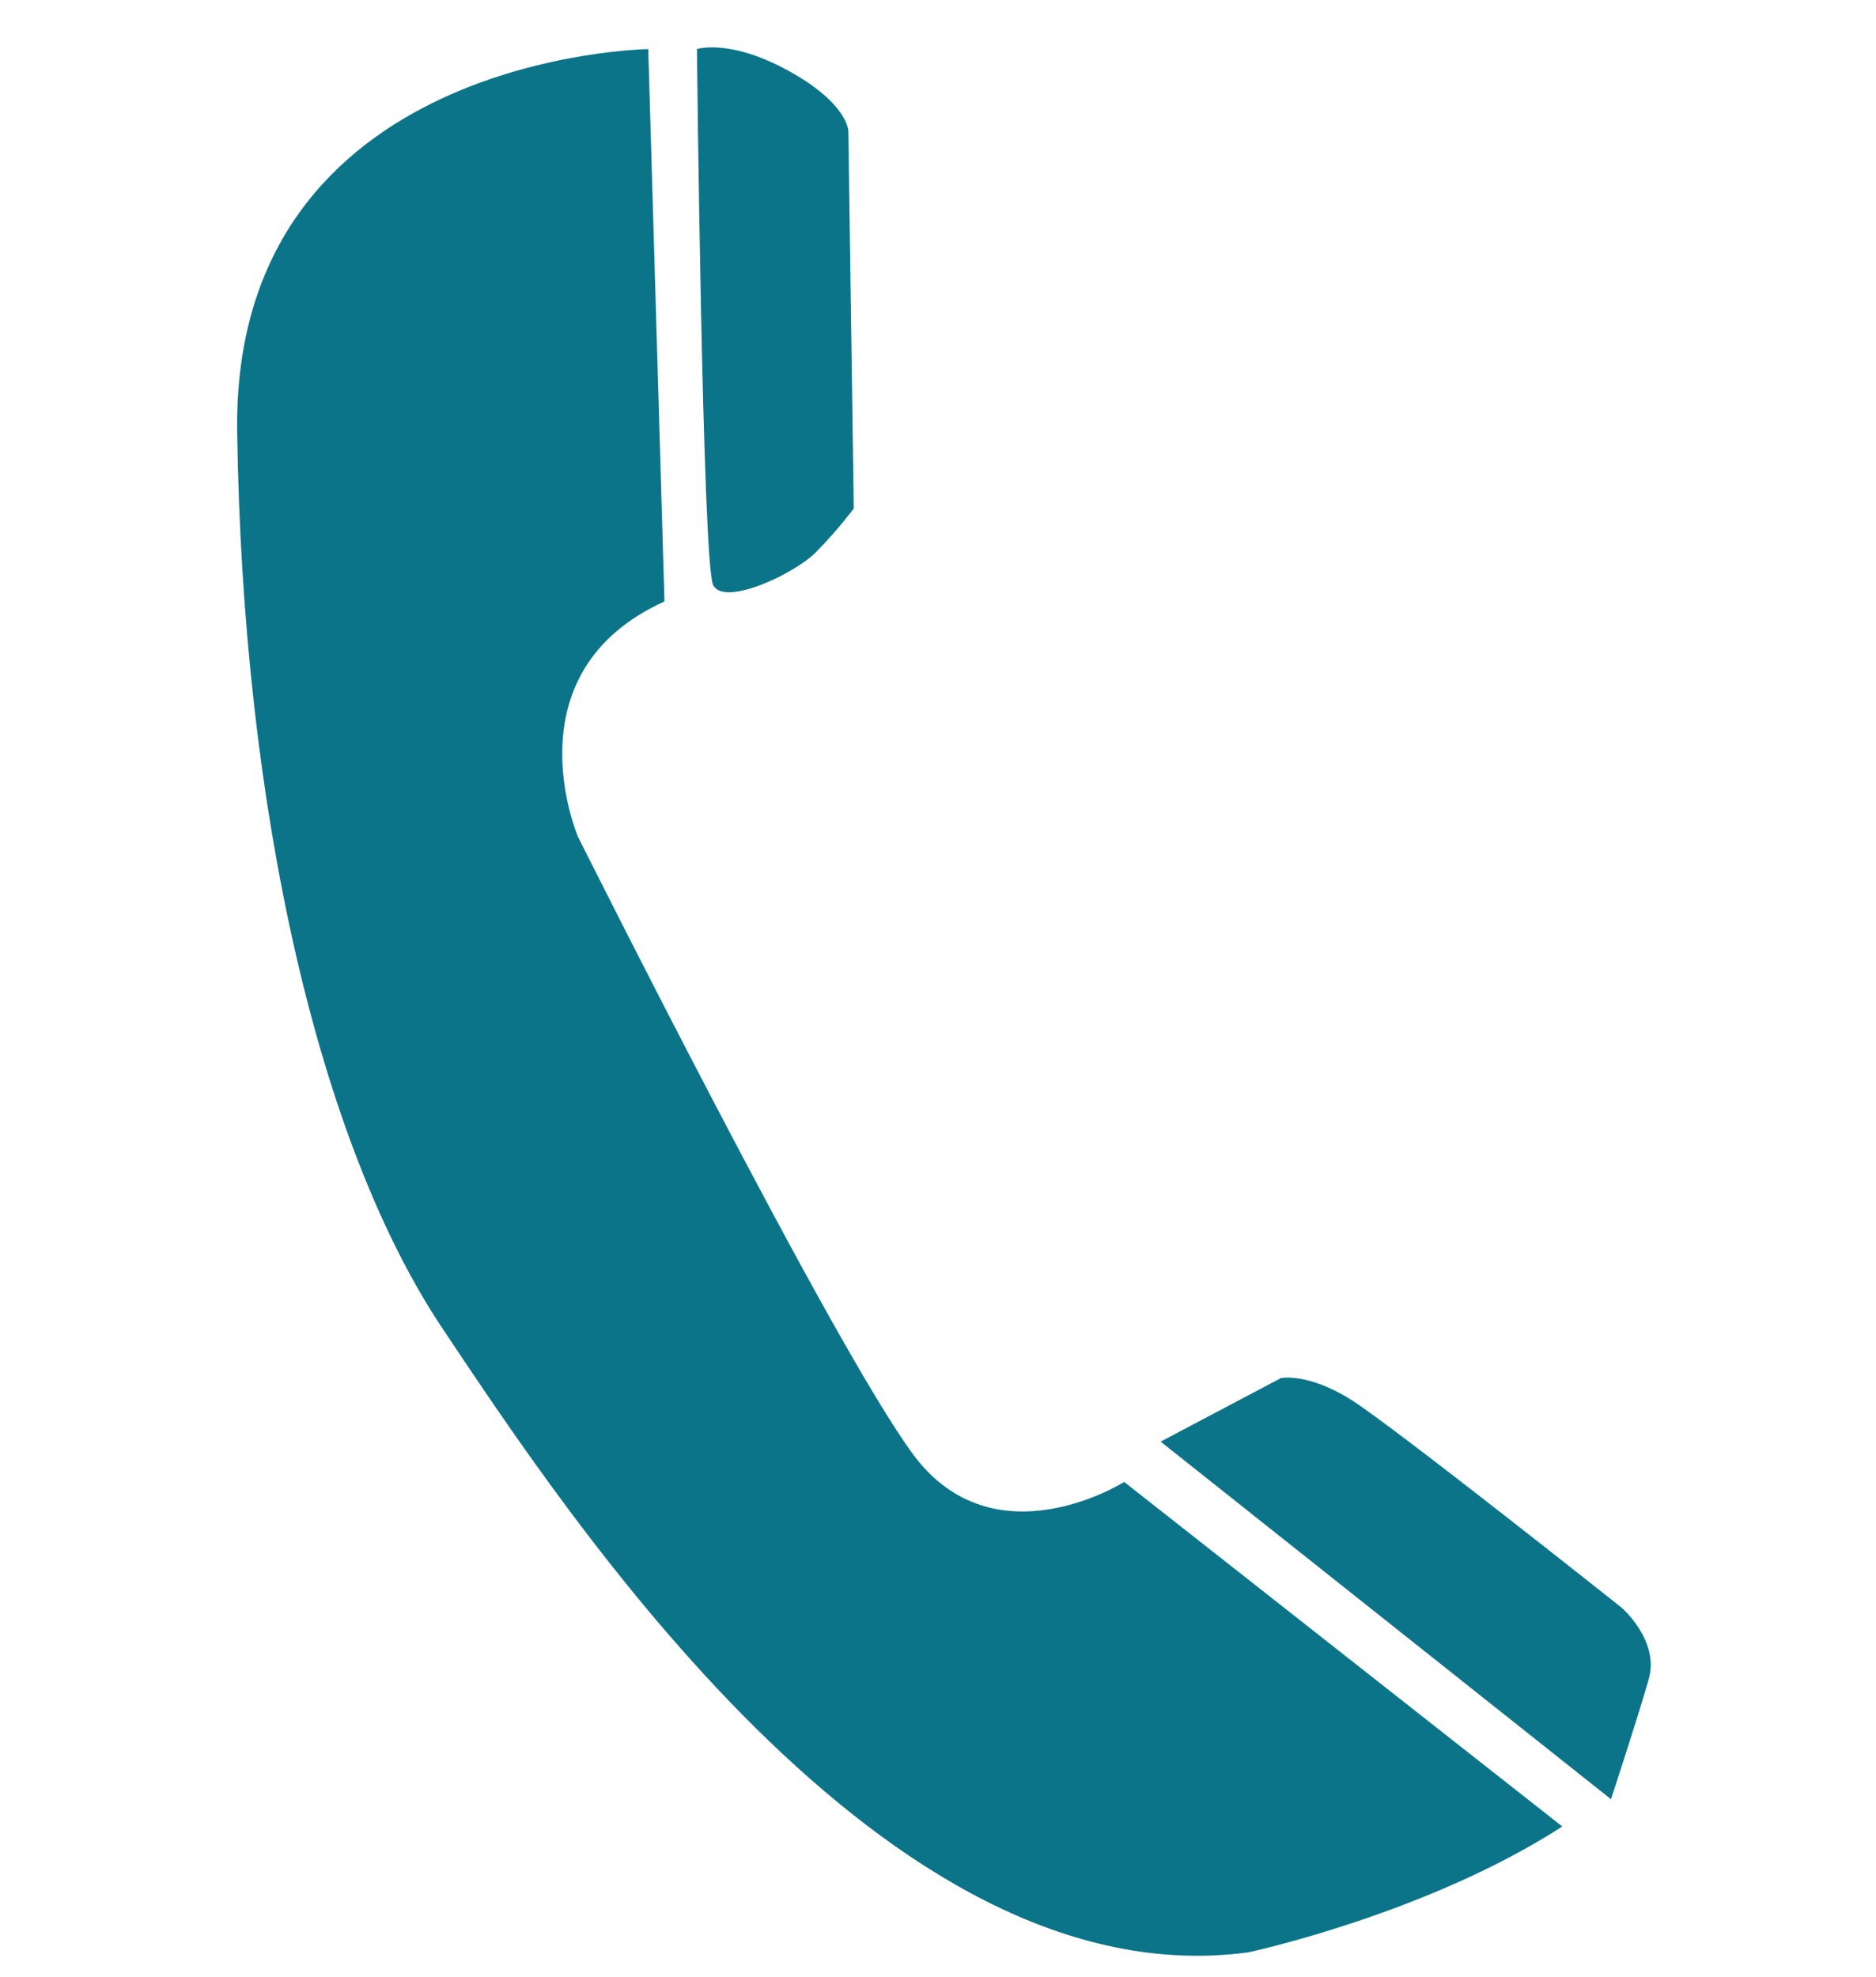
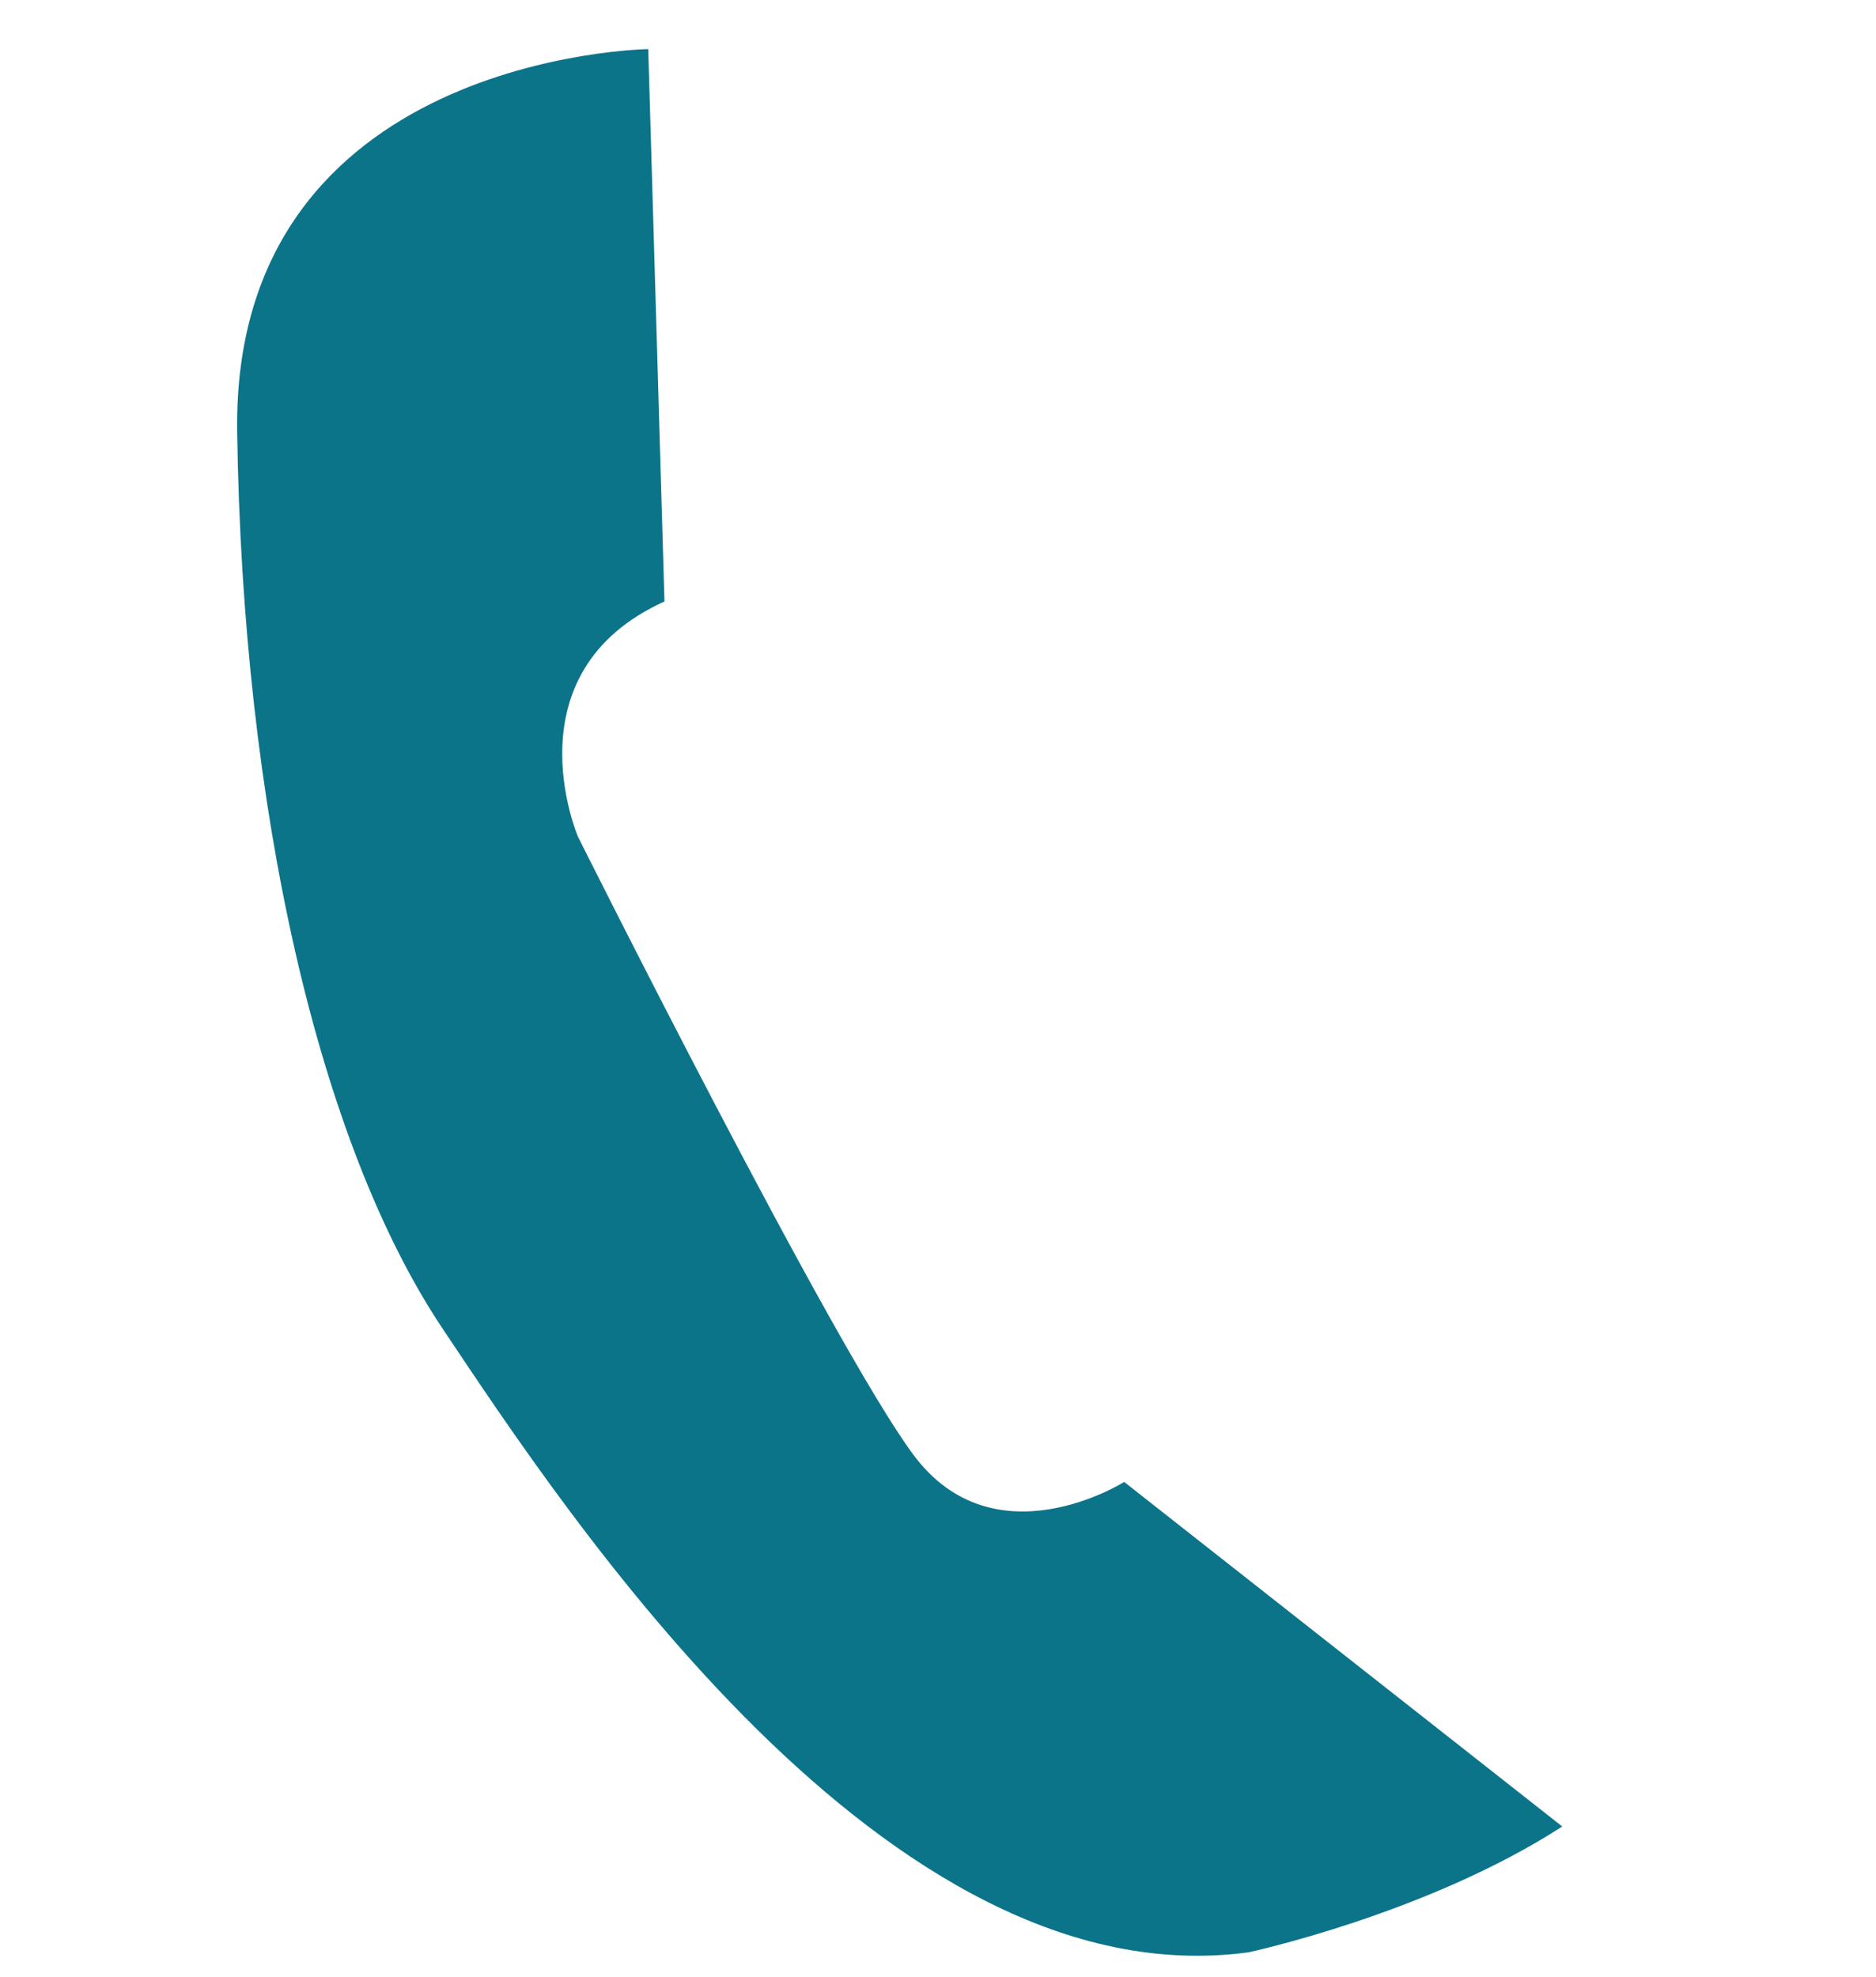
<svg xmlns="http://www.w3.org/2000/svg" version="1.1" id="Layer_1" x="0px" y="0px" width="790px" height="832.233px" viewBox="-99.857 0 790 832.233" enable-background="new -99.857 0 790 832.233" xml:space="preserve">
-   <path id="path3480_1_" fill="#0C7489" d="M173.123,20.674c0,0-175.373,2.306-173.101,161.167  c2.282,158.87,34.172,299.332,86.559,377.613c52.378,78.289,186.741,283.205,339.353,262.492c0,0,75.164-16.125,132.09-52.973  L373.547,623.917c0,0-54.659,34.541-88.822-11.514c-34.172-46.039-141.21-260.171-141.21-260.171s-29.606-69.082,36.445-99.011  L173.123,20.674L173.123,20.674z" />
-   <path id="path3482_1_" fill="#0C7489" d="M193.627,20.674c0,0,13.667-4.588,38.711,9.215c25.053,13.812,25.053,25.31,25.053,25.31  l2.281,158.885c0,0-6.837,9.216-15.94,18.408c-9.11,9.208-38.719,23.035-43.282,13.819  C195.909,237.112,193.627,20.674,193.627,20.674L193.627,20.674z" />
-   <path id="path3484_1_" fill="#0C7489" d="M388.886,606.94l50.715-26.771c0,0,11.385-2.289,29.6,9.209  c18.224,11.537,113.884,87.521,113.884,87.521s15.94,13.811,11.386,29.928c-4.548,16.119-15.941,50.66-15.941,50.66L388.886,606.94  L388.886,606.94z" />
+   <path id="path3480_1_" fill="#0C7489" d="M173.123,20.674c0,0-175.373,2.306-173.101,161.167  c2.282,158.87,34.172,299.332,86.559,377.613c52.378,78.289,186.741,283.205,339.353,262.492c0,0,75.164-16.125,132.09-52.973  L373.547,623.917c0,0-54.659,34.541-88.822-11.514c-34.172-46.039-141.21-260.171-141.21-260.171s-29.606-69.082,36.445-99.011  L173.123,20.674L173.123,20.674" />
</svg>